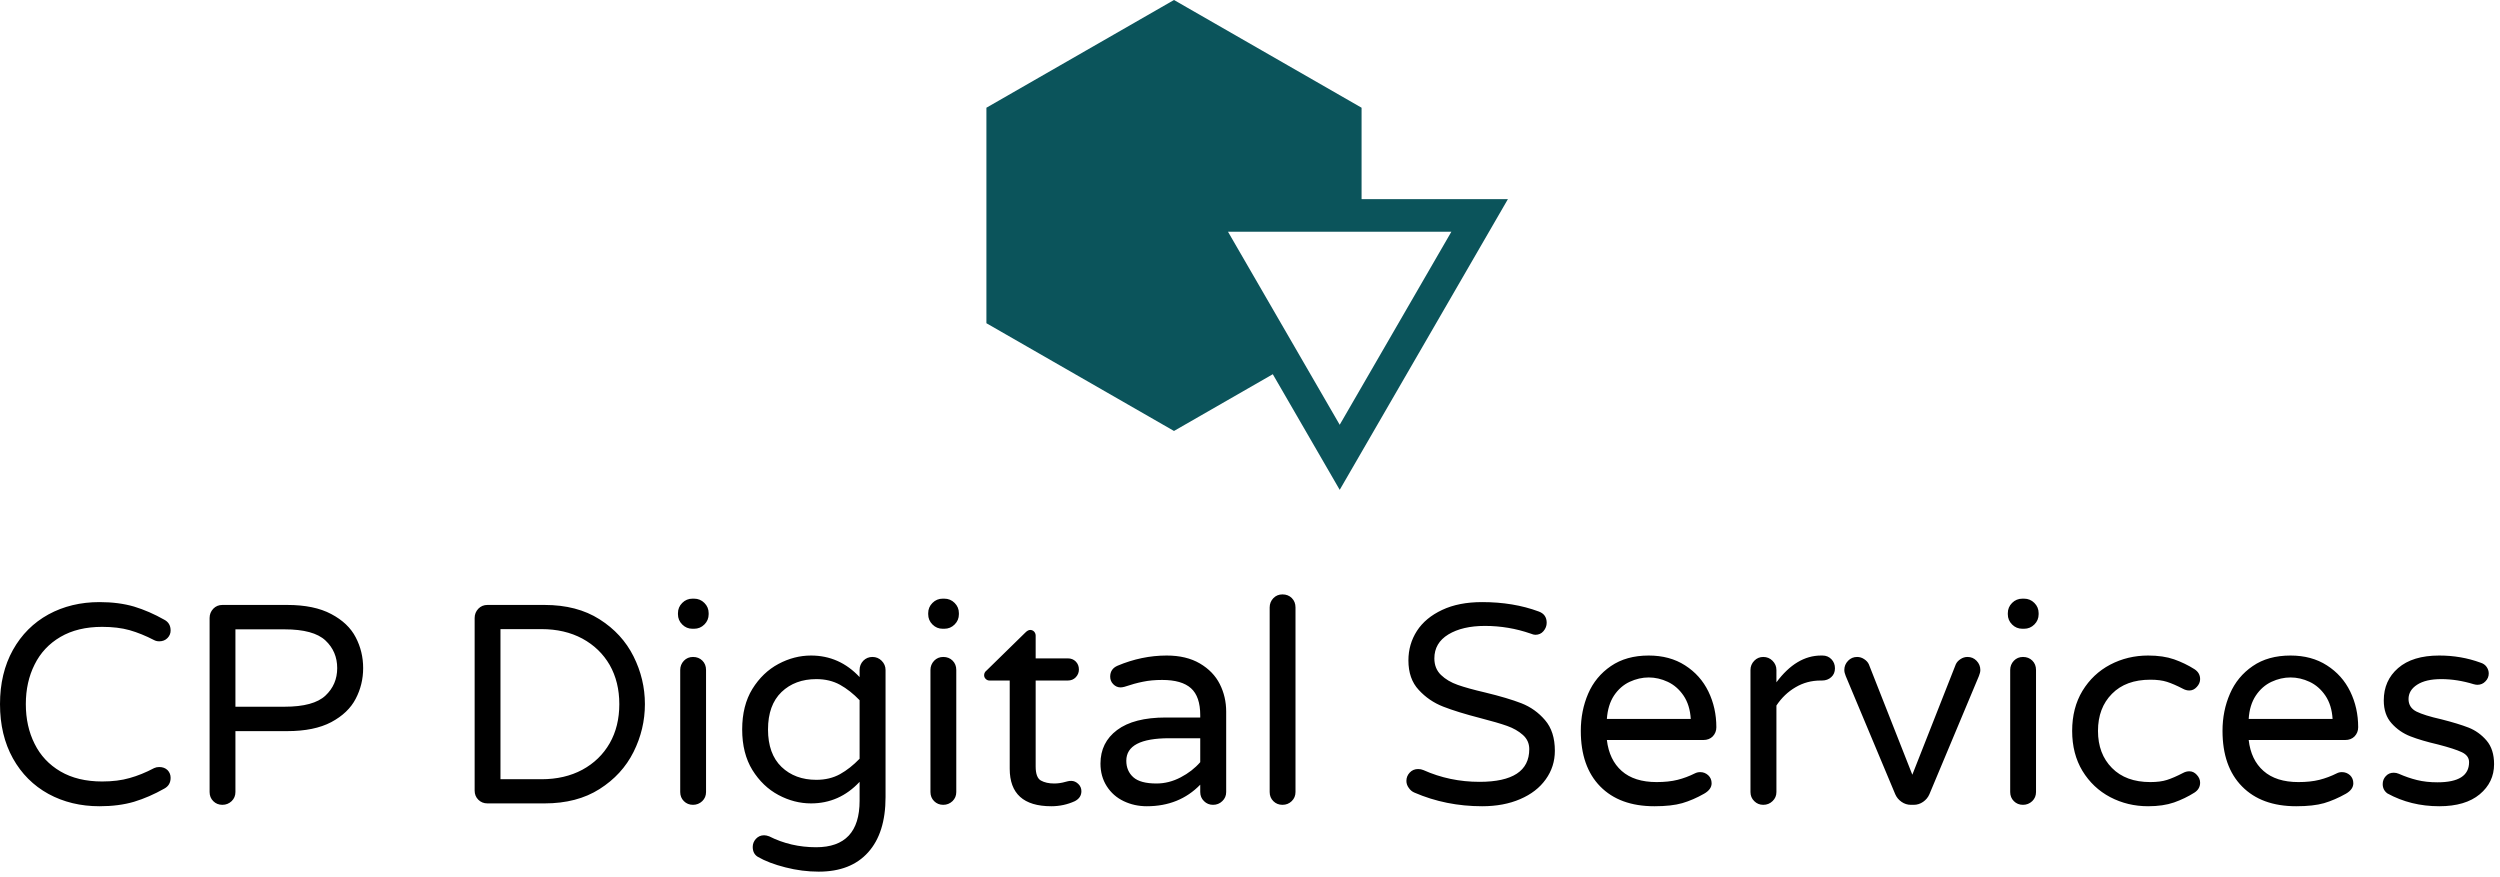
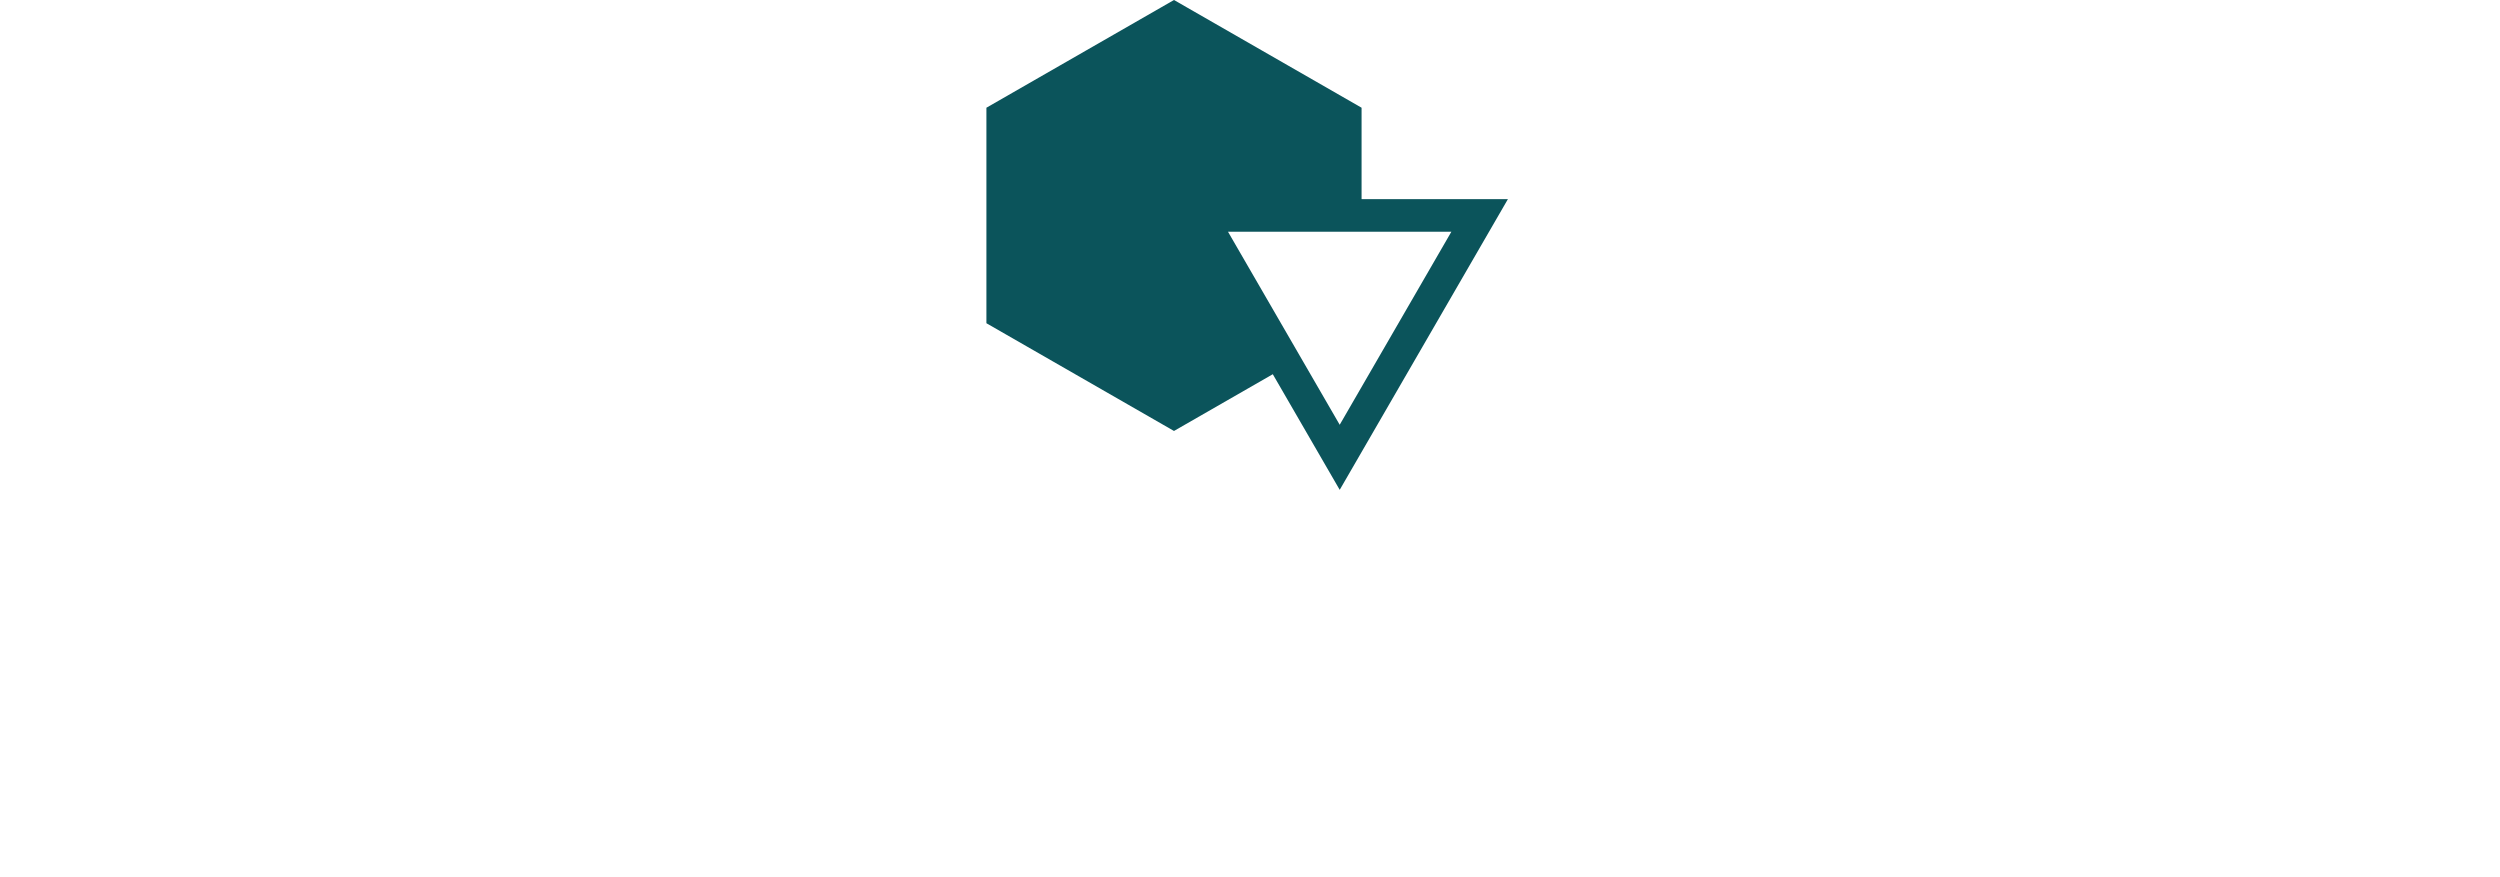
<svg xmlns="http://www.w3.org/2000/svg" viewBox="0 0 211 74" width="211" height="74">
  <g fill="#0b545b" color="#0b545b" transform="translate(83.253 0) scale(0.917) ">
    <svg width="48.0" height="46.0" x="0.0" y="0.0" viewBox="0 0 48 46">
      <path fill="currentColor" fill-rule="evenodd" d="M17.265 0L0 9.915v19.834l17.265 9.916 9.094-5.223 6.159 10.642L48 18.326H34.53V9.915L17.265 0zm4.969 21.326h20.563l-10.28 17.77-10.283-17.77z" />
    </svg>
  </g>
-   <path fill="#000000" fill-rule="nonzero" d="M8.40 17.88Q6 17.88 4.09 16.84Q2.18 15.79 1.09 13.84Q0 11.88 0 9.26L0 9.26Q0 6.65 1.09 4.69Q2.18 2.74 4.09 1.69Q6 0.65 8.40 0.65L8.40 0.65Q10.03 0.65 11.32 1.03Q12.60 1.42 13.87 2.14L13.87 2.14Q14.40 2.42 14.40 3.05L14.40 3.05Q14.40 3.41 14.14 3.68Q13.87 3.96 13.44 3.96L13.44 3.96Q13.20 3.96 13.01 3.86L13.01 3.86Q11.95 3.31 10.94 3.02Q9.94 2.74 8.62 2.74L8.62 2.74Q6.55 2.74 5.10 3.59Q3.65 4.44 2.92 5.92Q2.18 7.39 2.18 9.26L2.18 9.26Q2.18 11.14 2.92 12.61Q3.65 14.09 5.10 14.94Q6.55 15.79 8.62 15.79L8.62 15.79Q9.94 15.79 10.94 15.50Q11.95 15.22 13.01 14.66L13.01 14.66Q13.20 14.57 13.44 14.57L13.44 14.57Q13.87 14.57 14.14 14.83Q14.40 15.10 14.40 15.48L14.40 15.48Q14.40 16.10 13.87 16.39L13.87 16.39Q12.60 17.11 11.32 17.50Q10.03 17.88 8.40 17.88L8.40 17.88ZM18.77 17.76Q18.31 17.76 18 17.45Q17.69 17.14 17.69 16.68L17.69 16.68L17.69 1.99Q17.69 1.54 18 1.21Q18.31 0.89 18.77 0.89L18.77 0.89L24.24 0.89Q26.52 0.89 27.96 1.66Q29.40 2.42 30.02 3.62Q30.65 4.82 30.65 6.22L30.65 6.22Q30.65 7.61 30.02 8.81Q29.40 10.01 27.96 10.78Q26.52 11.54 24.24 11.54L24.24 11.54L19.87 11.54L19.87 16.68Q19.87 17.14 19.55 17.45Q19.22 17.76 18.77 17.76L18.77 17.76ZM19.87 9.48L24.02 9.48Q26.47 9.48 27.47 8.54Q28.46 7.61 28.46 6.22L28.46 6.22Q28.46 4.82 27.47 3.89Q26.47 2.95 24.02 2.95L24.02 2.95L19.87 2.95L19.87 9.48ZM41.14 17.64Q40.68 17.64 40.37 17.33Q40.06 17.02 40.06 16.56L40.06 16.56L40.06 1.99Q40.06 1.54 40.37 1.21Q40.68 0.89 41.14 0.89L41.14 0.89L45.96 0.89Q48.70 0.89 50.60 2.10Q52.51 3.31 53.47 5.23Q54.43 7.15 54.43 9.26L54.43 9.26Q54.43 11.38 53.47 13.30Q52.51 15.22 50.60 16.43Q48.70 17.64 45.96 17.64L45.96 17.64L41.14 17.64ZM42.24 15.60L45.70 15.60Q47.66 15.60 49.15 14.80Q50.64 13.99 51.46 12.56Q52.27 11.14 52.27 9.26L52.27 9.26Q52.27 7.39 51.46 5.96Q50.64 4.54 49.15 3.73Q47.66 2.93 45.70 2.93L45.70 2.93L42.24 2.93L42.24 15.60ZM58.44 2.90Q57.94 2.90 57.58 2.54Q57.22 2.18 57.22 1.68L57.22 1.68L57.22 1.58Q57.22 1.08 57.58 0.72Q57.94 0.36 58.44 0.36L58.44 0.36L58.58 0.36Q59.09 0.36 59.45 0.72Q59.81 1.08 59.81 1.58L59.81 1.58L59.81 1.68Q59.81 2.18 59.45 2.54Q59.09 2.90 58.58 2.90L58.58 2.90L58.44 2.90ZM58.49 17.76Q58.03 17.76 57.72 17.45Q57.41 17.14 57.41 16.68L57.41 16.68L57.41 6.38Q57.41 5.93 57.72 5.60Q58.03 5.28 58.49 5.28L58.49 5.28Q58.97 5.28 59.28 5.59Q59.59 5.90 59.59 6.38L59.59 6.38L59.59 16.68Q59.59 17.14 59.27 17.45Q58.94 17.76 58.49 17.76L58.49 17.76ZM69.10 23.40Q67.70 23.40 66.29 23.04Q64.87 22.68 63.96 22.15L63.96 22.15Q63.53 21.89 63.53 21.31L63.53 21.31Q63.53 20.93 63.80 20.63Q64.08 20.33 64.49 20.33L64.49 20.33Q64.68 20.33 64.92 20.42L64.92 20.42Q66.74 21.34 68.88 21.34L68.88 21.34Q72.55 21.34 72.55 17.42L72.55 17.42L72.55 15.82Q70.85 17.64 68.45 17.64L68.45 17.64Q67.03 17.64 65.70 16.93Q64.37 16.22 63.50 14.82Q62.64 13.42 62.64 11.40L62.64 11.40Q62.64 9.38 63.50 7.98Q64.37 6.58 65.70 5.87Q67.03 5.16 68.45 5.16L68.45 5.16Q70.85 5.16 72.55 6.98L72.55 6.98L72.55 6.38Q72.55 5.93 72.86 5.60Q73.18 5.28 73.63 5.28L73.63 5.28Q74.09 5.28 74.41 5.60Q74.74 5.93 74.74 6.38L74.74 6.38L74.74 17.11Q74.74 20.14 73.27 21.77Q71.81 23.40 69.10 23.40L69.10 23.40ZM68.90 15.65Q70.03 15.65 70.90 15.17Q71.76 14.69 72.55 13.87L72.55 13.87L72.55 8.93Q71.76 8.11 70.90 7.63Q70.03 7.15 68.90 7.15L68.90 7.15Q67.10 7.15 65.96 8.24Q64.82 9.34 64.82 11.40L64.82 11.40Q64.82 13.46 65.96 14.56Q67.10 15.65 68.90 15.65L68.90 15.65ZM79.56 2.90Q79.06 2.90 78.70 2.54Q78.34 2.18 78.34 1.68L78.34 1.68L78.34 1.58Q78.34 1.08 78.70 0.72Q79.06 0.36 79.56 0.36L79.56 0.36L79.70 0.36Q80.21 0.36 80.57 0.72Q80.93 1.08 80.93 1.58L80.93 1.58L80.93 1.68Q80.93 2.18 80.57 2.54Q80.21 2.90 79.70 2.90L79.70 2.90L79.56 2.90ZM79.61 17.76Q79.15 17.76 78.84 17.45Q78.53 17.14 78.53 16.68L78.53 16.68L78.53 6.38Q78.53 5.93 78.84 5.60Q79.15 5.28 79.61 5.28L79.61 5.28Q80.09 5.28 80.40 5.59Q80.71 5.90 80.71 6.38L80.71 6.38L80.71 16.68Q80.71 17.14 80.39 17.45Q80.06 17.76 79.61 17.76L79.61 17.76ZM88.73 17.88Q85.22 17.88 85.22 14.71L85.22 14.71L85.22 7.27L83.52 7.27Q83.33 7.27 83.20 7.14Q83.06 7.01 83.06 6.82L83.06 6.82Q83.06 6.58 83.28 6.41L83.28 6.41L86.54 3.22Q86.76 3 86.95 3L86.95 3Q87.14 3 87.28 3.14Q87.41 3.29 87.41 3.48L87.41 3.48L87.41 5.40L90.12 5.40Q90.53 5.40 90.79 5.66Q91.06 5.93 91.06 6.34L91.06 6.34Q91.06 6.72 90.79 7.00Q90.53 7.27 90.12 7.27L90.12 7.27L87.41 7.27L87.41 14.52Q87.41 15.46 87.85 15.71Q88.30 15.96 88.97 15.96L88.97 15.96Q89.45 15.96 89.93 15.82L89.93 15.82Q90.02 15.79 90.13 15.77Q90.24 15.74 90.41 15.74L90.41 15.74Q90.74 15.74 91.01 16.00Q91.27 16.25 91.27 16.61L91.27 16.61Q91.27 17.16 90.72 17.45L90.72 17.45Q89.78 17.88 88.73 17.88L88.73 17.88ZM96.79 17.88Q95.74 17.88 94.84 17.45Q93.94 17.02 93.41 16.19Q92.88 15.36 92.88 14.28L92.88 14.28Q92.88 12.50 94.28 11.45Q95.69 10.39 98.40 10.39L98.40 10.39L101.30 10.39L101.30 10.20Q101.30 8.62 100.52 7.92Q99.74 7.22 98.09 7.22L98.09 7.22Q97.18 7.22 96.47 7.37Q95.76 7.51 94.90 7.80L94.90 7.80Q94.70 7.85 94.58 7.85L94.58 7.85Q94.22 7.85 93.96 7.58Q93.70 7.32 93.70 6.94L93.70 6.94Q93.70 6.29 94.32 6.02L94.32 6.02Q96.36 5.16 98.47 5.16L98.47 5.16Q100.13 5.16 101.27 5.83Q102.41 6.50 102.95 7.57Q103.49 8.64 103.49 9.89L103.49 9.89L103.49 16.68Q103.49 17.14 103.16 17.45Q102.84 17.76 102.38 17.76L102.38 17.76Q101.93 17.76 101.62 17.45Q101.30 17.14 101.30 16.68L101.30 16.68L101.30 16.06Q99.53 17.88 96.79 17.88L96.79 17.88ZM97.61 15.96Q98.66 15.96 99.65 15.44Q100.63 14.93 101.30 14.16L101.30 14.16L101.30 12.14L98.69 12.14Q95.06 12.14 95.06 14.04L95.06 14.04Q95.06 14.90 95.65 15.43Q96.24 15.96 97.61 15.96L97.61 15.96ZM108.24 17.76Q107.78 17.76 107.47 17.45Q107.16 17.14 107.16 16.68L107.16 16.68L107.16 1.10Q107.16 0.65 107.47 0.32Q107.78 0 108.24 0L108.24 0Q108.72 0 109.03 0.31Q109.34 0.62 109.34 1.10L109.34 1.10L109.34 16.68Q109.34 17.14 109.02 17.45Q108.70 17.76 108.24 17.76L108.24 17.76ZM125.09 17.88Q122.04 17.88 119.38 16.73L119.38 16.73Q119.09 16.61 118.90 16.33Q118.70 16.06 118.70 15.74L118.70 15.74Q118.70 15.34 118.98 15.04Q119.26 14.74 119.69 14.74L119.69 14.74Q119.93 14.74 120.14 14.83L120.14 14.83Q122.35 15.82 124.87 15.82L124.87 15.82Q129.07 15.82 129.07 13.06L129.07 13.06Q129.07 12.34 128.53 11.86Q127.99 11.38 127.20 11.10Q126.41 10.82 124.94 10.44L124.94 10.44Q123 9.94 121.80 9.47Q120.60 9 119.74 8.06Q118.87 7.13 118.87 5.57L118.87 5.57Q118.87 4.20 119.59 3.08Q120.31 1.97 121.72 1.31Q123.12 0.65 125.09 0.65L125.09 0.65Q127.73 0.65 129.86 1.44L129.86 1.44Q130.54 1.68 130.54 2.40L130.54 2.40Q130.54 2.78 130.27 3.10Q130.01 3.41 129.58 3.41L129.58 3.41Q129.43 3.41 129.19 3.31L129.19 3.31Q127.32 2.66 125.33 2.66L125.33 2.66Q123.43 2.66 122.24 3.38Q121.06 4.10 121.06 5.40L121.06 5.40Q121.06 6.26 121.62 6.80Q122.18 7.34 123.04 7.64Q123.89 7.94 125.35 8.28L125.35 8.28Q127.25 8.74 128.41 9.19Q129.58 9.65 130.40 10.61Q131.23 11.57 131.23 13.20L131.23 13.20Q131.23 14.54 130.46 15.61Q129.70 16.68 128.30 17.28Q126.91 17.88 125.09 17.88L125.09 17.88ZM139.63 17.88Q136.70 17.88 135.06 16.21Q133.42 14.54 133.42 11.52L133.42 11.52Q133.42 9.82 134.04 8.38Q134.66 6.94 135.96 6.05Q137.26 5.16 139.15 5.16L139.15 5.16Q140.93 5.16 142.22 5.99Q143.52 6.82 144.19 8.20Q144.86 9.58 144.86 11.21L144.86 11.21Q144.86 11.66 144.56 11.98Q144.26 12.29 143.76 12.29L143.76 12.29L135.62 12.29Q135.82 13.97 136.87 14.90Q137.93 15.84 139.82 15.84L139.82 15.84Q140.83 15.84 141.59 15.65Q142.34 15.46 143.06 15.10L143.06 15.10Q143.26 15 143.50 15L143.50 15Q143.88 15 144.17 15.26Q144.46 15.53 144.46 15.94L144.46 15.94Q144.46 16.46 143.83 16.82L143.83 16.82Q142.90 17.35 141.98 17.62Q141.07 17.88 139.63 17.88L139.63 17.88ZM135.62 10.51L142.70 10.51Q142.63 9.34 142.09 8.54Q141.55 7.75 140.76 7.38Q139.97 7.01 139.15 7.01L139.15 7.01Q138.34 7.01 137.54 7.38Q136.75 7.75 136.22 8.54Q135.70 9.34 135.62 10.51L135.62 10.51ZM148.82 17.76Q148.37 17.76 148.06 17.45Q147.74 17.14 147.74 16.68L147.74 16.68L147.74 6.38Q147.74 5.93 148.06 5.60Q148.37 5.28 148.82 5.28L148.82 5.28Q149.28 5.28 149.60 5.60Q149.93 5.93 149.93 6.38L149.93 6.38L149.93 7.42Q151.61 5.16 153.70 5.16L153.70 5.16L153.82 5.16Q154.27 5.16 154.57 5.47Q154.87 5.78 154.87 6.24L154.87 6.24Q154.87 6.70 154.56 6.98Q154.25 7.27 153.77 7.27L153.77 7.27L153.65 7.27Q152.50 7.27 151.54 7.84Q150.58 8.40 149.93 9.38L149.93 9.38L149.93 16.68Q149.93 17.14 149.60 17.45Q149.28 17.76 148.82 17.76L148.82 17.76ZM161.28 17.76Q160.85 17.76 160.49 17.51Q160.13 17.26 159.96 16.87L159.96 16.87L155.78 6.89Q155.66 6.60 155.66 6.38L155.66 6.38Q155.66 5.93 155.98 5.60Q156.29 5.28 156.74 5.28L156.74 5.28Q157.06 5.28 157.33 5.46Q157.61 5.64 157.73 5.90L157.73 5.90L161.40 15.22L165.07 5.90Q165.19 5.64 165.47 5.46Q165.74 5.28 166.06 5.28L166.06 5.28Q166.51 5.28 166.82 5.60Q167.14 5.93 167.14 6.38L167.14 6.38Q167.14 6.60 167.02 6.89L167.02 6.89L162.84 16.87Q162.67 17.26 162.31 17.51Q161.95 17.76 161.52 17.76L161.52 17.76L161.28 17.76ZM170.69 2.90Q170.18 2.90 169.82 2.54Q169.46 2.18 169.46 1.68L169.46 1.68L169.46 1.58Q169.46 1.08 169.82 0.72Q170.18 0.36 170.69 0.36L170.69 0.36L170.83 0.36Q171.34 0.36 171.70 0.72Q172.06 1.08 172.06 1.58L172.06 1.58L172.06 1.68Q172.06 2.18 171.70 2.54Q171.34 2.90 170.83 2.90L170.83 2.90L170.69 2.90ZM170.74 17.76Q170.28 17.76 169.97 17.45Q169.66 17.14 169.66 16.68L169.66 16.68L169.66 6.38Q169.66 5.93 169.97 5.60Q170.28 5.28 170.74 5.28L170.74 5.28Q171.22 5.28 171.53 5.59Q171.84 5.90 171.84 6.38L171.84 6.38L171.84 16.68Q171.84 17.14 171.52 17.45Q171.19 17.76 170.74 17.76L170.74 17.76ZM181.30 17.88Q179.57 17.88 178.10 17.11Q176.64 16.34 175.76 14.90Q174.89 13.46 174.89 11.52L174.89 11.52Q174.89 9.58 175.76 8.14Q176.64 6.70 178.10 5.93Q179.57 5.16 181.30 5.16L181.30 5.16Q182.57 5.16 183.49 5.48Q184.42 5.81 185.21 6.31L185.21 6.31Q185.69 6.62 185.69 7.15L185.69 7.15Q185.69 7.51 185.41 7.81Q185.14 8.11 184.78 8.11L184.78 8.11Q184.51 8.11 184.25 7.97L184.25 7.97Q183.46 7.56 182.89 7.38Q182.33 7.20 181.49 7.20L181.49 7.20Q179.42 7.20 178.25 8.39Q177.07 9.58 177.07 11.52L177.07 11.52Q177.07 13.46 178.25 14.65Q179.42 15.84 181.49 15.84L181.49 15.84Q182.33 15.84 182.89 15.66Q183.46 15.48 184.25 15.07L184.25 15.07Q184.51 14.93 184.78 14.93L184.78 14.93Q185.14 14.93 185.41 15.23Q185.69 15.53 185.69 15.89L185.69 15.89Q185.69 16.42 185.21 16.73L185.21 16.73Q184.42 17.23 183.49 17.56Q182.57 17.88 181.30 17.88L181.30 17.88ZM193.80 17.88Q190.87 17.88 189.23 16.21Q187.58 14.54 187.58 11.52L187.58 11.52Q187.58 9.82 188.21 8.38Q188.83 6.94 190.13 6.05Q191.42 5.16 193.32 5.16L193.32 5.16Q195.10 5.16 196.39 5.99Q197.69 6.82 198.36 8.20Q199.03 9.58 199.03 11.21L199.03 11.21Q199.03 11.66 198.73 11.98Q198.43 12.29 197.93 12.29L197.93 12.29L189.79 12.29Q189.98 13.97 191.04 14.90Q192.10 15.84 193.99 15.84L193.99 15.84Q195.00 15.84 195.76 15.65Q196.51 15.46 197.23 15.10L197.23 15.10Q197.42 15 197.66 15L197.66 15Q198.05 15 198.34 15.26Q198.62 15.53 198.62 15.94L198.62 15.94Q198.62 16.46 198.00 16.82L198.00 16.82Q197.06 17.35 196.15 17.62Q195.24 17.88 193.80 17.88L193.80 17.88ZM189.79 10.51L196.87 10.51Q196.80 9.34 196.26 8.54Q195.72 7.75 194.93 7.38Q194.14 7.01 193.32 7.01L193.32 7.01Q192.50 7.01 191.71 7.38Q190.92 7.75 190.39 8.54Q189.86 9.34 189.79 10.51L189.79 10.51ZM205.87 17.88Q203.47 17.88 201.50 16.80L201.50 16.80Q201.10 16.51 201.10 16.01L201.10 16.01Q201.10 15.62 201.36 15.34Q201.62 15.05 202.03 15.05L202.03 15.05Q202.25 15.05 202.46 15.14L202.46 15.14Q203.23 15.48 204.00 15.67Q204.77 15.86 205.73 15.86L205.73 15.86Q208.39 15.86 208.39 14.16L208.39 14.16Q208.39 13.61 207.78 13.32Q207.17 13.03 205.78 12.67L205.78 12.67Q204.36 12.34 203.44 11.98Q202.51 11.62 201.85 10.88Q201.19 10.15 201.19 8.95L201.19 8.95Q201.19 7.27 202.40 6.22Q203.62 5.16 205.87 5.16L205.87 5.16Q207.72 5.16 209.35 5.76L209.35 5.76Q209.69 5.86 209.87 6.12Q210.05 6.38 210.05 6.67L210.05 6.67Q210.05 7.06 209.77 7.34Q209.50 7.63 209.09 7.63L209.09 7.63Q208.97 7.63 208.78 7.58L208.78 7.58Q207.38 7.15 206.04 7.15L206.04 7.15Q204.74 7.15 204.01 7.62Q203.28 8.09 203.28 8.83L203.28 8.83Q203.28 9.55 203.95 9.89Q204.62 10.22 206.04 10.54L206.04 10.54Q207.46 10.90 208.34 11.24Q209.23 11.59 209.87 12.34Q210.50 13.08 210.50 14.33L210.50 14.33Q210.50 15.86 209.29 16.87Q208.08 17.88 205.87 17.88L205.87 17.88Z" transform="translate(0, 50.167)" />
</svg>